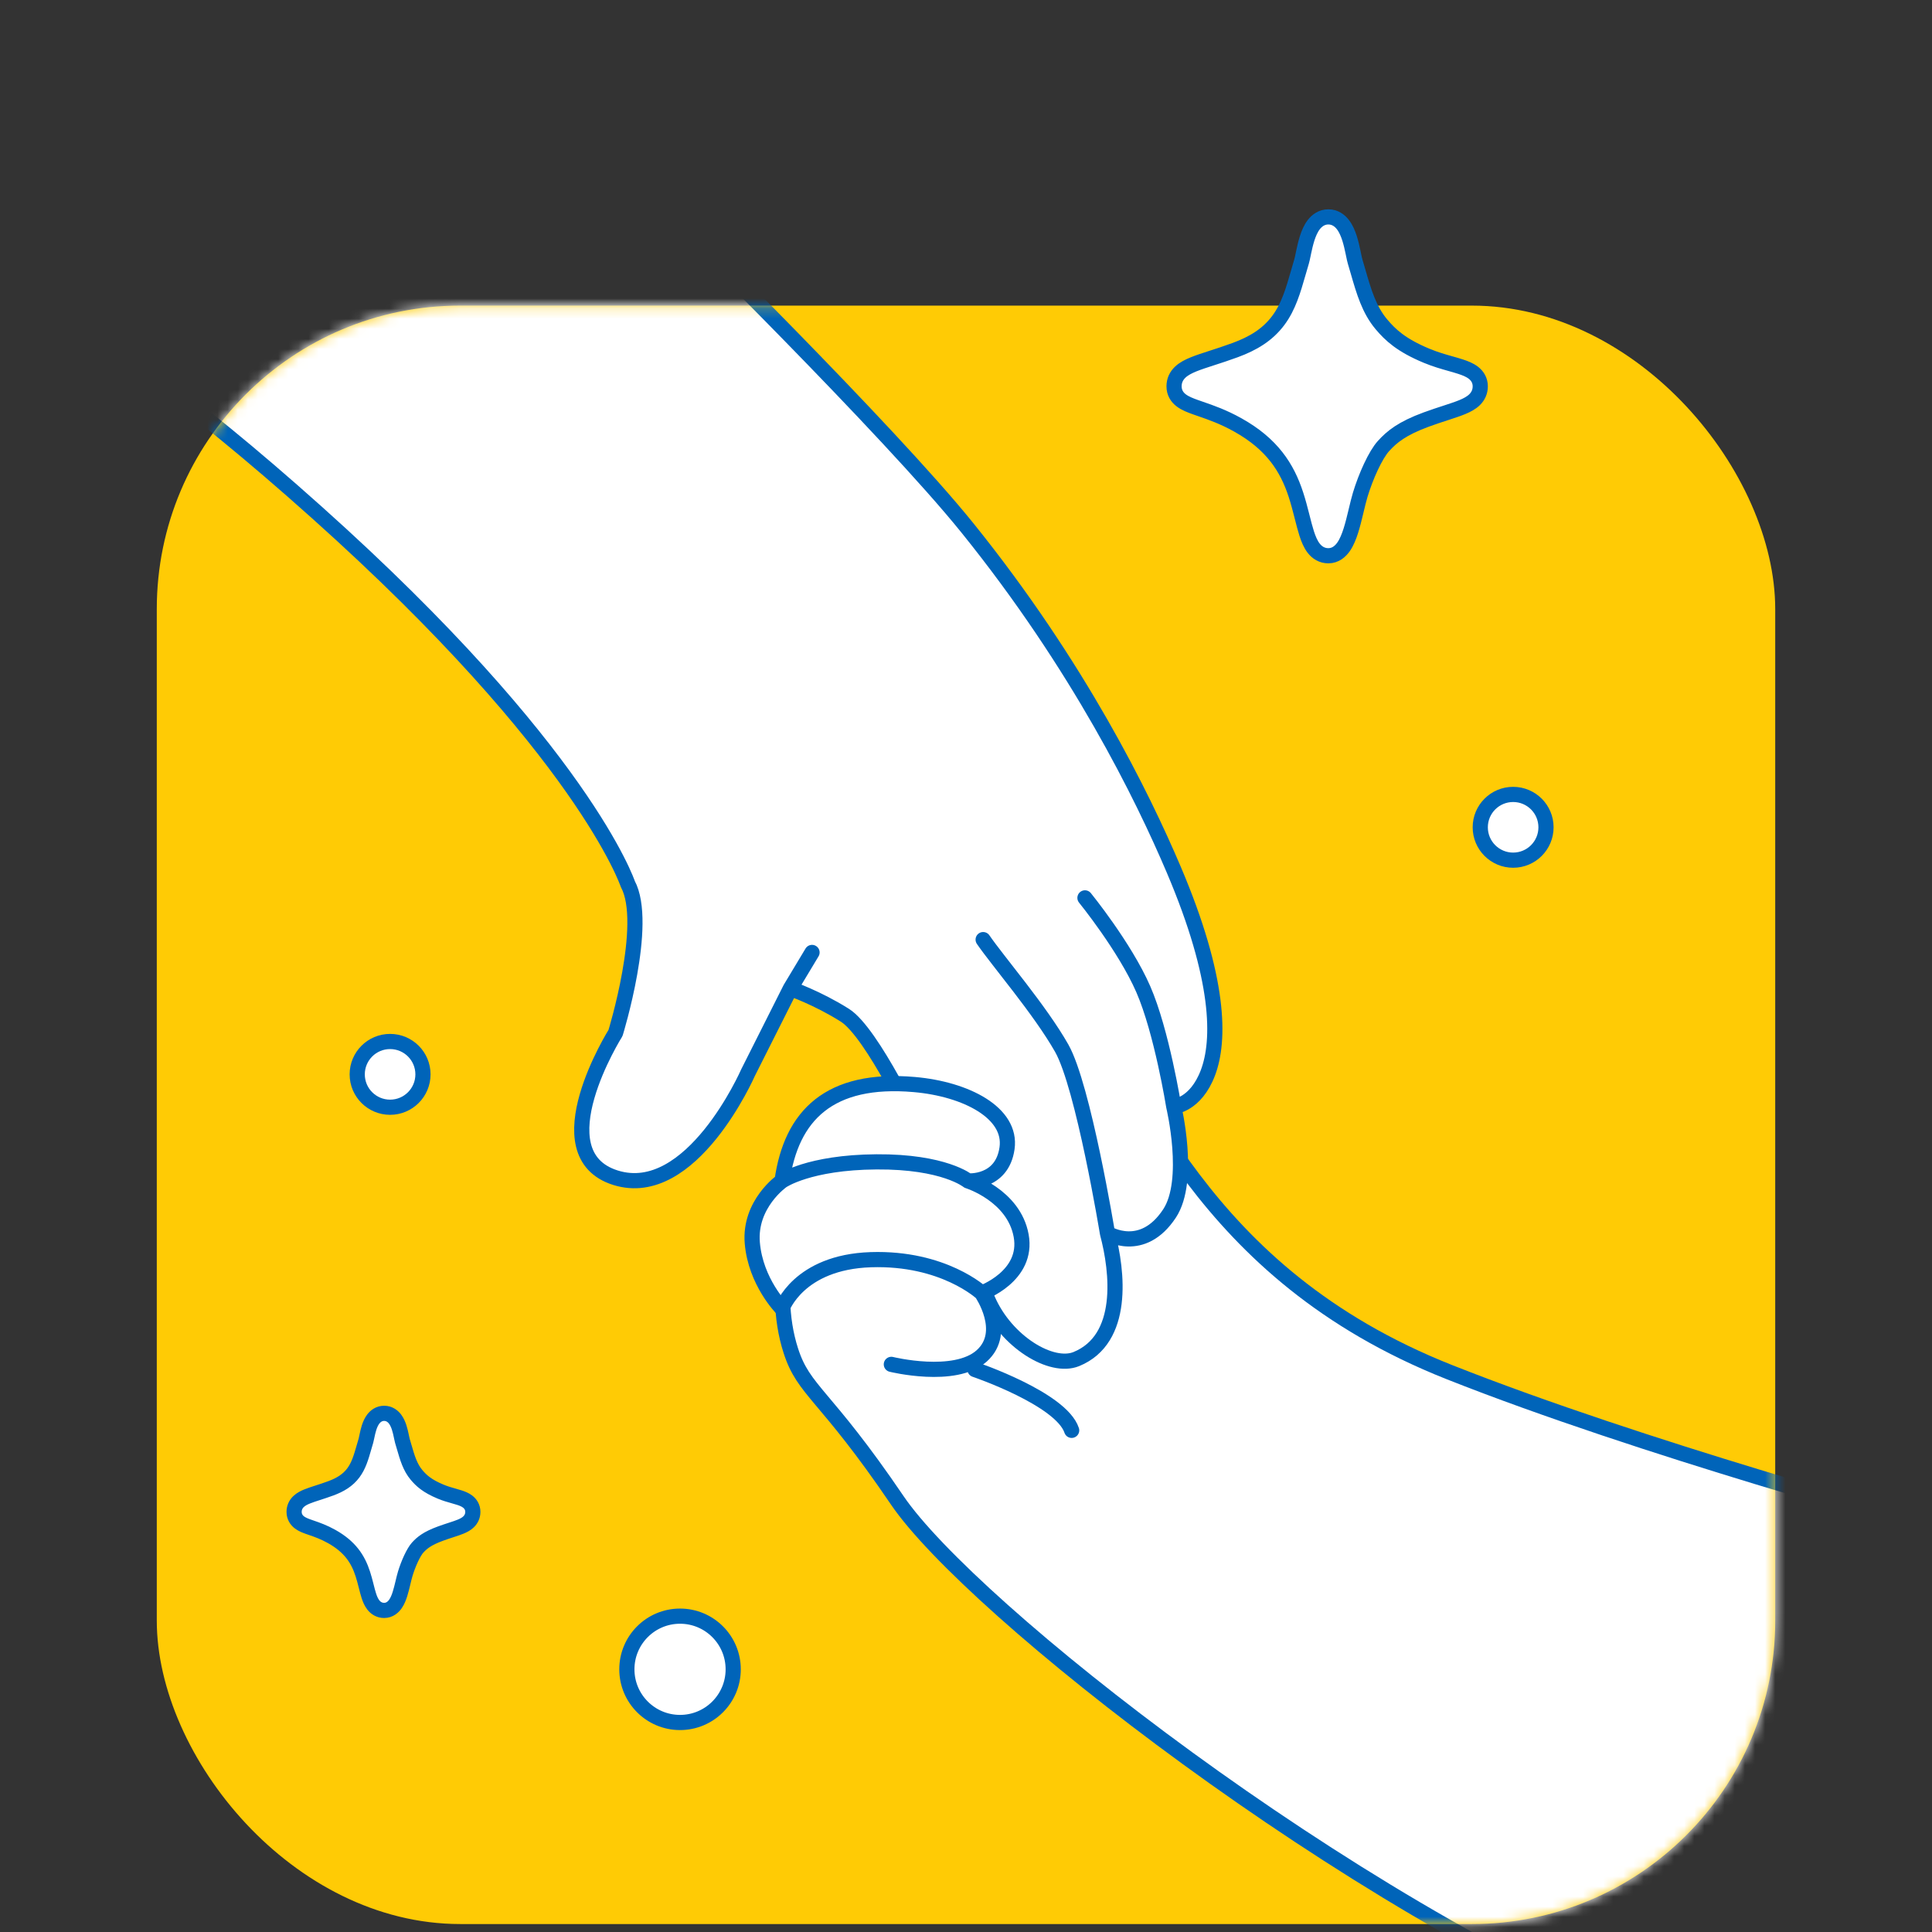
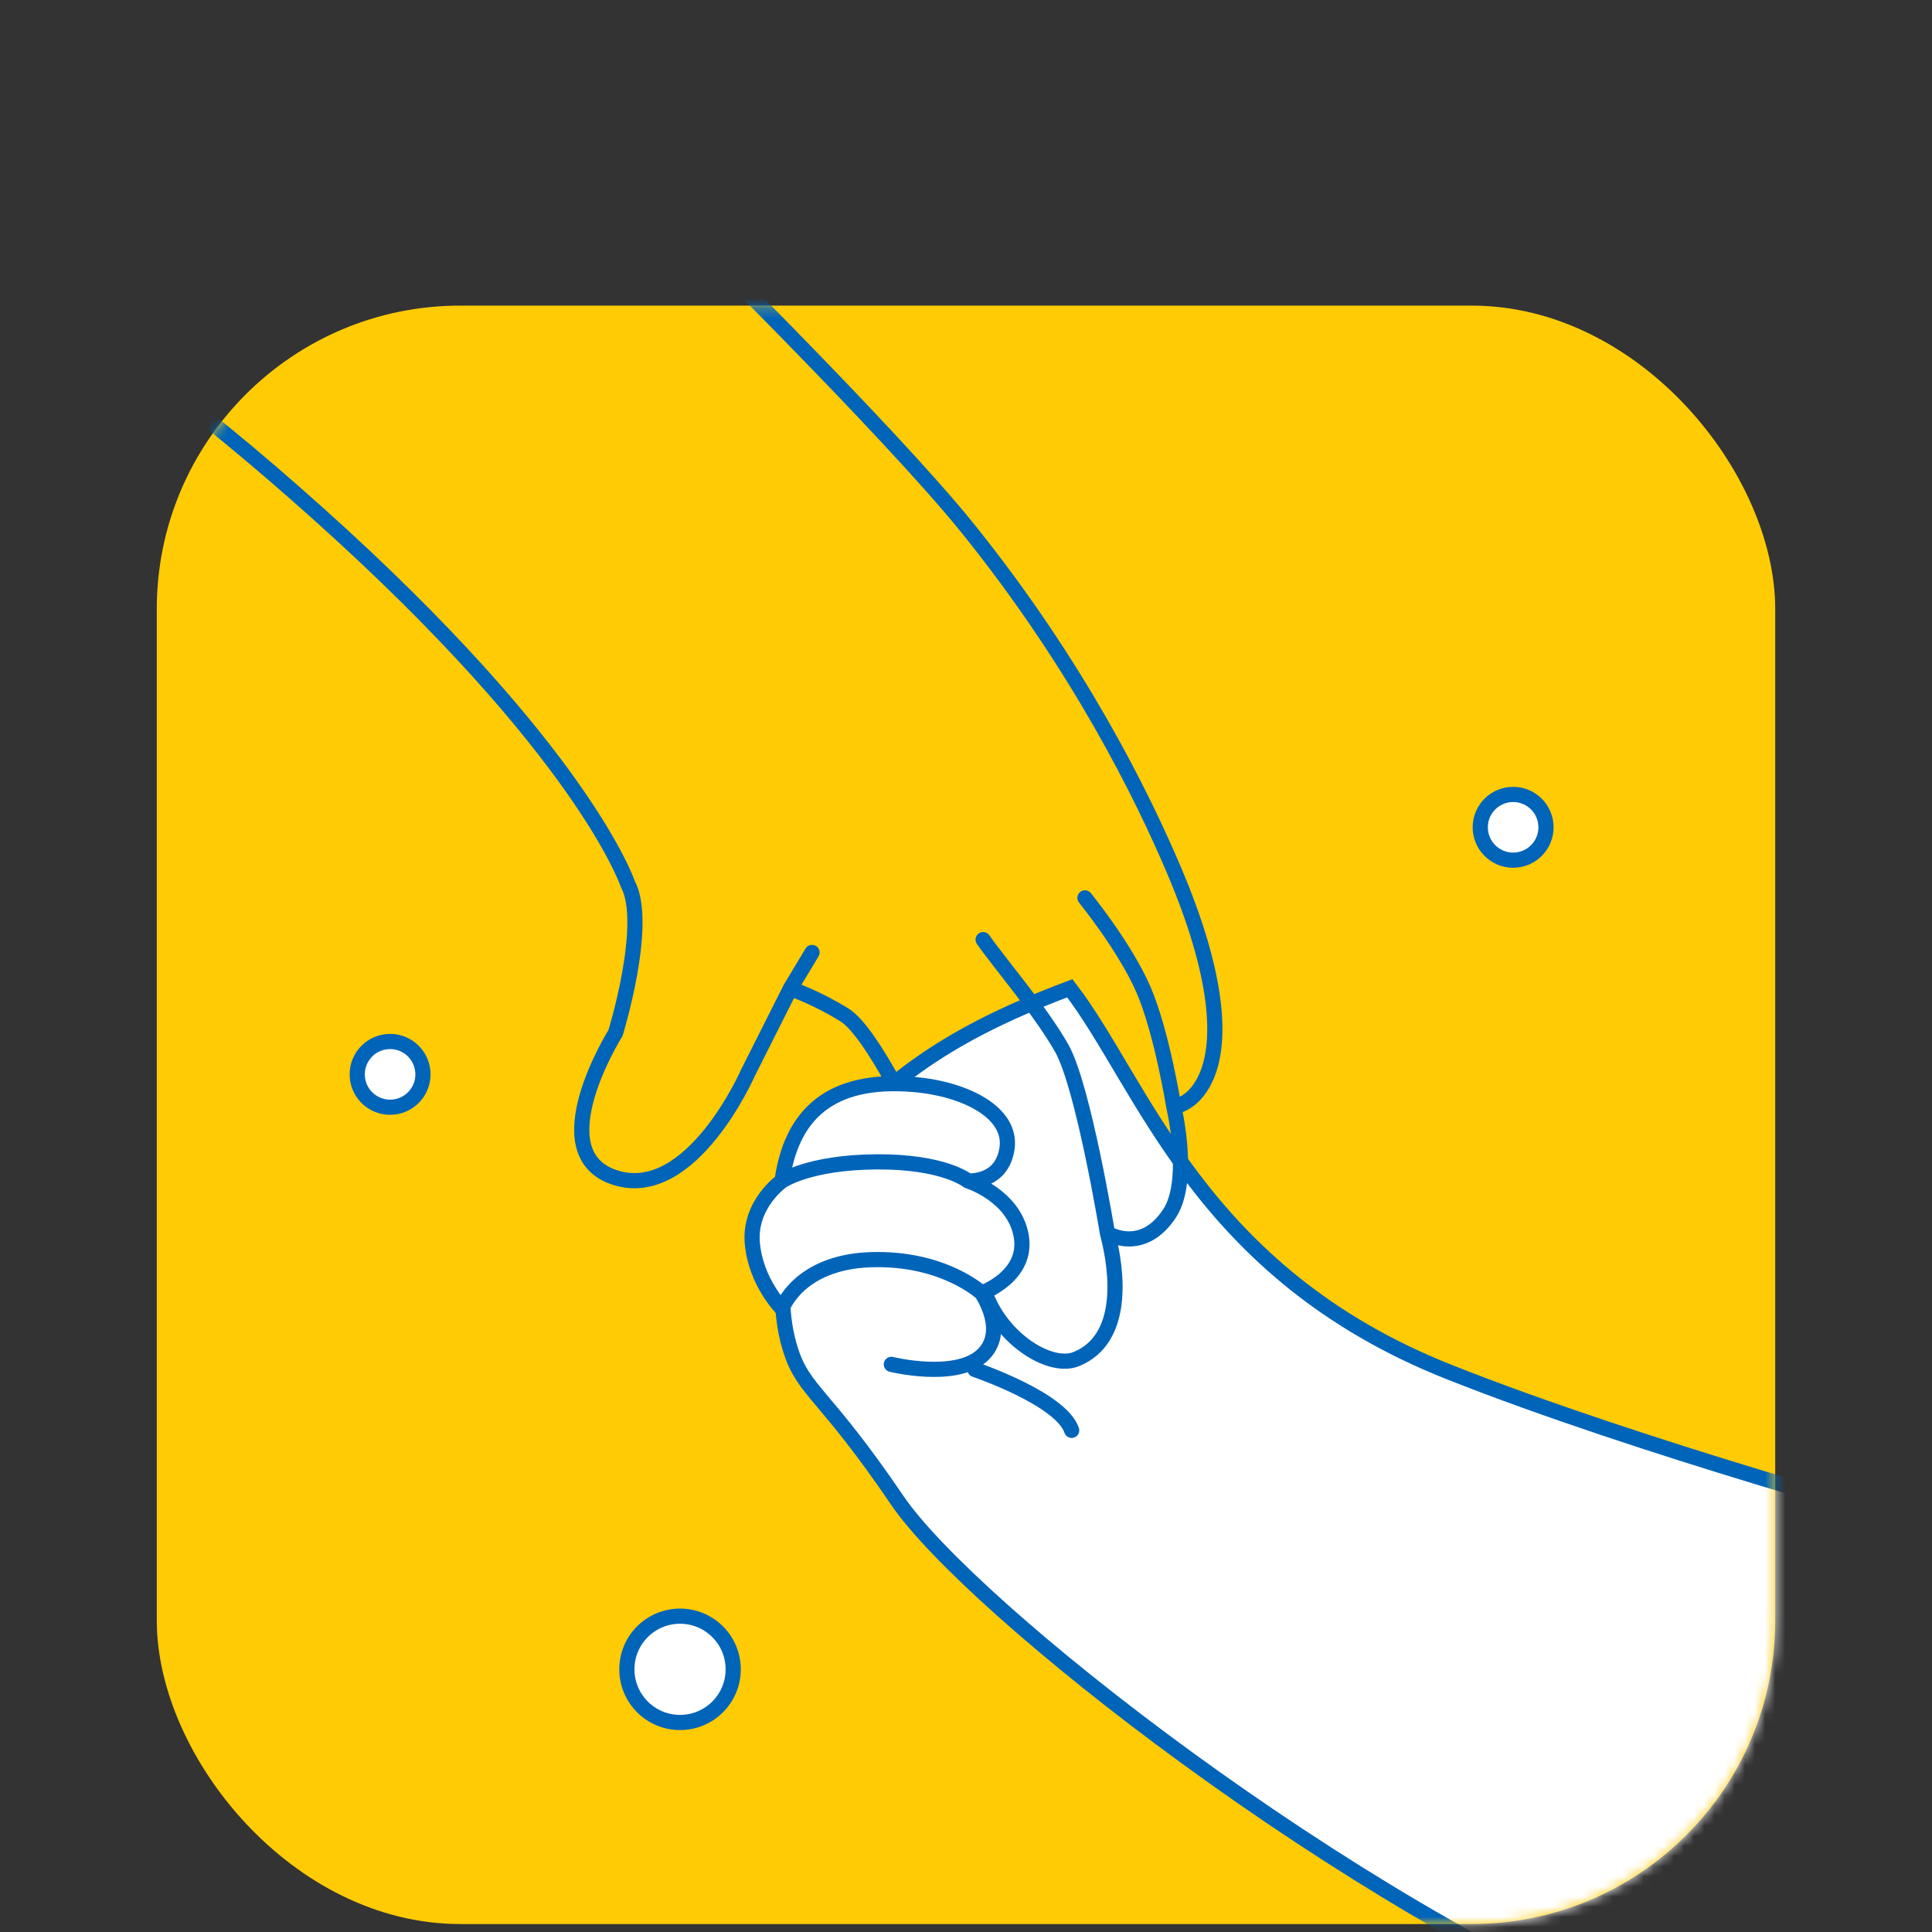
<svg xmlns="http://www.w3.org/2000/svg" width="191" height="191" viewBox="0 0 191 191" fill="none">
  <rect x="0" y="0" width="191" height="191" fill="#333333" stroke="none" />
  <rect x="15.5" y="30.213" width="160" height="160" rx="30" fill="#FFCB05" />
  <mask id="mask0_2513_15178" style="mask-type:alpha" maskUnits="userSpaceOnUse" x="15" y="30" width="161" height="161">
    <rect x="15.5" y="30.213" width="160" height="160" rx="30" fill="#D9D9D9" />
  </mask>
  <g mask="url(#mask0_2513_15178)">
    <path d="M163.725 200.634C133.011 188.272 95.889 158.912 88.694 148.309C81.499 137.706 79.481 137.572 78.179 133.523C76.114 127.102 78.174 119.176 82.129 113.702C88.578 104.778 98.765 100.343 105.764 97.701C113.033 107.124 118.537 125.836 143.261 135.64C162.356 143.212 189.838 150.68 189.838 150.68L189.838 204.384C189.838 204.384 194.439 212.997 163.725 200.634Z" fill="white" stroke="#0064B9" stroke-width="1.5" />
-     <path d="M31.315 50.65C4.927 27.033 -3.053 27.609 -3.053 27.609L66.452 21.465C66.452 21.465 87.819 42.492 95.636 52.186C106.652 65.844 112.959 78.735 116.04 85.978C120.635 96.78 120.628 102.873 119.412 106.067C118.197 109.261 116.04 109.397 116.04 109.397C116.04 109.397 117.784 116.678 115.625 119.96C112.93 124.058 109.486 121.925 109.486 121.925C110.5 125.729 111.236 132.382 106.411 134.358C103.949 135.366 99.479 132.662 97.661 128.497C95.843 124.332 93.95 118.399 91.477 113.204L91.425 113.095C90.534 111.219 86.173 102.043 83.527 100.369C80.825 98.659 78.135 97.728 78.135 97.728L73.939 106.067C73.939 106.067 68.367 118.788 60.852 116.432C53.338 114.075 60.852 102.12 60.852 102.12C60.852 102.12 64.188 91.306 62.064 87.388C62.064 87.388 57.703 74.266 31.315 50.65Z" fill="white" />
    <path d="M97.195 92.891C98.628 94.987 102.821 99.847 104.962 103.624C107.103 107.401 109.486 121.925 109.486 121.925M109.486 121.925C109.486 121.925 112.93 124.058 115.625 119.96C117.784 116.678 116.04 109.397 116.04 109.397M109.486 121.925C110.5 125.729 111.236 132.382 106.411 134.358C103.949 135.366 99.479 132.662 97.661 128.497C95.843 124.332 93.95 118.399 91.477 113.204C90.719 111.609 86.228 102.078 83.527 100.369C80.825 98.659 78.135 97.728 78.135 97.728M107.26 88.765C107.26 88.765 111.191 93.593 113.023 97.787C114.855 101.98 116.04 109.397 116.04 109.397M116.04 109.397C116.04 109.397 118.197 109.261 119.412 106.067C120.628 102.873 120.635 96.78 116.04 85.978C112.959 78.735 106.652 65.844 95.636 52.186C87.819 42.492 66.452 21.465 66.452 21.465L-3.053 27.609C-3.053 27.609 4.927 27.033 31.315 50.65C57.703 74.266 62.064 87.388 62.064 87.388C64.188 91.306 60.852 102.12 60.852 102.12C60.852 102.12 53.338 114.075 60.852 116.432C68.367 118.788 73.939 106.067 73.939 106.067L78.135 97.728M80.279 94.16L78.135 97.728" stroke="#0064B9" stroke-width="1.5" stroke-linecap="round" stroke-linejoin="round" />
    <path d="M105.946 141.406C104.907 138.281 96.385 135.395 96.385 135.395" stroke="#0064B9" stroke-width="1.5" stroke-linecap="round" stroke-linejoin="round" />
    <path d="M77.314 129.37C77.314 129.37 74.701 126.747 74.374 122.883C74.046 119.02 77.314 116.746 77.314 116.746C78.224 110.261 82.008 106.486 90.391 107.219C95.516 107.667 100.055 110.023 99.557 113.519C99.059 117.014 95.695 116.746 95.695 116.746C95.695 116.746 100.224 118.146 100.954 122.163C101.684 126.181 97.048 127.831 97.048 127.831C97.048 127.831 93.277 124.3 86.097 124.534C78.917 124.768 77.314 129.37 77.314 129.37Z" fill="white" />
    <path d="M88.119 134.883C88.119 134.883 94.388 136.428 97.048 134.05C99.707 131.671 97.048 127.831 97.048 127.831M77.314 116.746C77.314 116.746 74.046 119.02 74.374 122.883C74.701 126.747 77.314 129.37 77.314 129.37C77.314 129.37 78.917 124.768 86.097 124.534C93.277 124.3 97.048 127.831 97.048 127.831M77.314 116.746C77.314 116.746 79.935 114.91 86.647 114.863C93.36 114.816 95.695 116.746 95.695 116.746M77.314 116.746C78.224 110.261 82.008 106.486 90.391 107.219C95.516 107.667 100.055 110.023 99.557 113.519C99.059 117.014 95.695 116.746 95.695 116.746M95.695 116.746C95.695 116.746 100.224 118.146 100.954 122.163C101.684 126.181 97.048 127.831 97.048 127.831" stroke="#0064B9" stroke-width="1.5" stroke-linecap="round" stroke-linejoin="round" />
    <circle cx="67.229" cy="165.031" r="5.256" fill="white" stroke="#0064B9" stroke-width="1.5" />
    <circle cx="38.565" cy="106.213" r="3.25" fill="white" stroke="#0064B9" stroke-width="1.5" />
    <circle cx="149.59" cy="81.788" r="3.25" fill="white" stroke="#0064B9" stroke-width="1.5" />
-     <path d="M36.174 142.437C36.196 142.365 36.219 142.256 36.254 142.086C36.264 142.041 36.274 141.99 36.286 141.935C36.335 141.703 36.399 141.415 36.488 141.136C36.575 140.867 36.703 140.547 36.908 140.282C37.122 140.004 37.475 139.724 37.977 139.724C38.48 139.724 38.832 140.004 39.047 140.282C39.251 140.547 39.379 140.867 39.465 141.137C39.555 141.415 39.618 141.703 39.667 141.936C39.679 141.991 39.689 142.041 39.699 142.087C39.734 142.257 39.757 142.365 39.778 142.438C39.839 142.639 39.896 142.835 39.951 143.026C40.271 144.128 40.54 145.057 41.18 145.815C41.64 146.359 42.203 146.901 43.561 147.465C44.029 147.659 44.428 147.771 44.816 147.881C45.017 147.938 45.216 147.994 45.42 148.06C45.678 148.143 45.987 148.259 46.237 148.453C46.528 148.679 46.745 149.018 46.745 149.466C46.745 149.858 46.591 150.188 46.334 150.442C46.106 150.665 45.817 150.81 45.557 150.918C45.29 151.03 44.972 151.134 44.645 151.24L44.597 151.256C44.274 151.361 43.921 151.476 43.532 151.619C42.23 152.097 41.713 152.531 41.284 153.004C41.101 153.206 40.87 153.585 40.638 154.081C40.412 154.563 40.209 155.102 40.065 155.579C39.988 155.831 39.918 156.125 39.839 156.455C39.834 156.475 39.83 156.495 39.825 156.515C39.743 156.857 39.652 157.233 39.544 157.576C39.439 157.909 39.299 158.274 39.094 158.567C38.888 158.864 38.526 159.208 37.977 159.208C37.497 159.208 37.14 158.967 36.904 158.663C36.692 158.391 36.559 158.052 36.461 157.747C36.37 157.465 36.288 157.142 36.207 156.821C36.198 156.786 36.189 156.75 36.18 156.714C36.087 156.349 35.989 155.973 35.865 155.593C35.391 154.131 34.595 152.908 32.786 151.898C32.003 151.46 31.341 151.232 30.786 151.04C30.683 151.005 30.585 150.971 30.49 150.937C30.209 150.837 29.877 150.711 29.617 150.518C29.304 150.285 29.076 149.936 29.076 149.466C29.076 149.048 29.246 148.702 29.523 148.44C29.767 148.208 30.081 148.056 30.371 147.939C30.664 147.82 31.015 147.707 31.384 147.587L31.403 147.581C31.788 147.456 32.215 147.318 32.689 147.144C33.639 146.794 34.387 146.344 34.937 145.604C35.463 144.896 35.704 144.059 35.985 143.083C36.045 142.874 36.107 142.659 36.174 142.437Z" fill="white" stroke="#0064B9" stroke-width="1.5" />
  </g>
-   <path d="M128.675 25.854C128.722 25.698 128.769 25.471 128.833 25.163C128.849 25.085 128.867 25.001 128.885 24.913C128.972 24.502 129.081 24.014 129.23 23.549C129.377 23.093 129.58 22.599 129.882 22.207C130.195 21.802 130.669 21.442 131.323 21.442C131.977 21.442 132.451 21.802 132.763 22.208C133.066 22.6 133.268 23.093 133.415 23.549C133.564 24.015 133.672 24.502 133.758 24.913C133.777 25.002 133.794 25.086 133.81 25.164C133.874 25.472 133.921 25.699 133.968 25.855C134.072 26.2 134.17 26.54 134.267 26.876C134.833 28.833 135.35 30.621 136.576 32.073C137.449 33.107 138.527 34.13 141.035 35.171C141.896 35.528 142.666 35.746 143.376 35.947C143.726 36.046 144.061 36.141 144.385 36.246C144.836 36.392 145.303 36.573 145.662 36.852C146.062 37.162 146.34 37.604 146.34 38.192C146.34 38.723 146.136 39.164 145.782 39.512C145.459 39.829 145.028 40.053 144.586 40.237C144.136 40.424 143.594 40.602 143.007 40.794C142.978 40.803 142.949 40.812 142.919 40.822C142.345 41.009 141.708 41.217 141.006 41.474C138.609 42.354 137.607 43.177 136.774 44.096C136.389 44.52 135.949 45.258 135.528 46.157C135.113 47.041 134.742 48.025 134.477 48.9C134.337 49.366 134.208 49.906 134.069 50.486C134.06 50.524 134.051 50.561 134.042 50.599C133.896 51.21 133.739 51.859 133.553 52.446C133.371 53.024 133.143 53.605 132.831 54.053C132.517 54.505 132.028 54.942 131.323 54.942C130.687 54.942 130.21 54.629 129.874 54.198C129.563 53.798 129.352 53.276 129.182 52.749C129.027 52.265 128.885 51.708 128.739 51.135C128.723 51.072 128.707 51.009 128.691 50.945C128.526 50.295 128.347 49.61 128.121 48.914C127.237 46.189 125.732 43.886 122.371 42.009C120.928 41.203 119.7 40.78 118.711 40.438C118.531 40.376 118.36 40.317 118.197 40.259C117.689 40.078 117.178 39.88 116.797 39.596C116.362 39.272 116.069 38.815 116.069 38.192C116.069 37.622 116.295 37.156 116.681 36.791C117.034 36.456 117.509 36.218 118.008 36.016C118.509 35.813 119.116 35.617 119.784 35.401L119.804 35.394C120.489 35.173 121.259 34.924 122.116 34.609C123.866 33.965 125.312 33.11 126.382 31.669C127.388 30.316 127.85 28.706 128.351 26.963C128.455 26.599 128.561 26.229 128.675 25.854Z" fill="white" stroke="#0064B9" stroke-width="1.5" />
</svg>